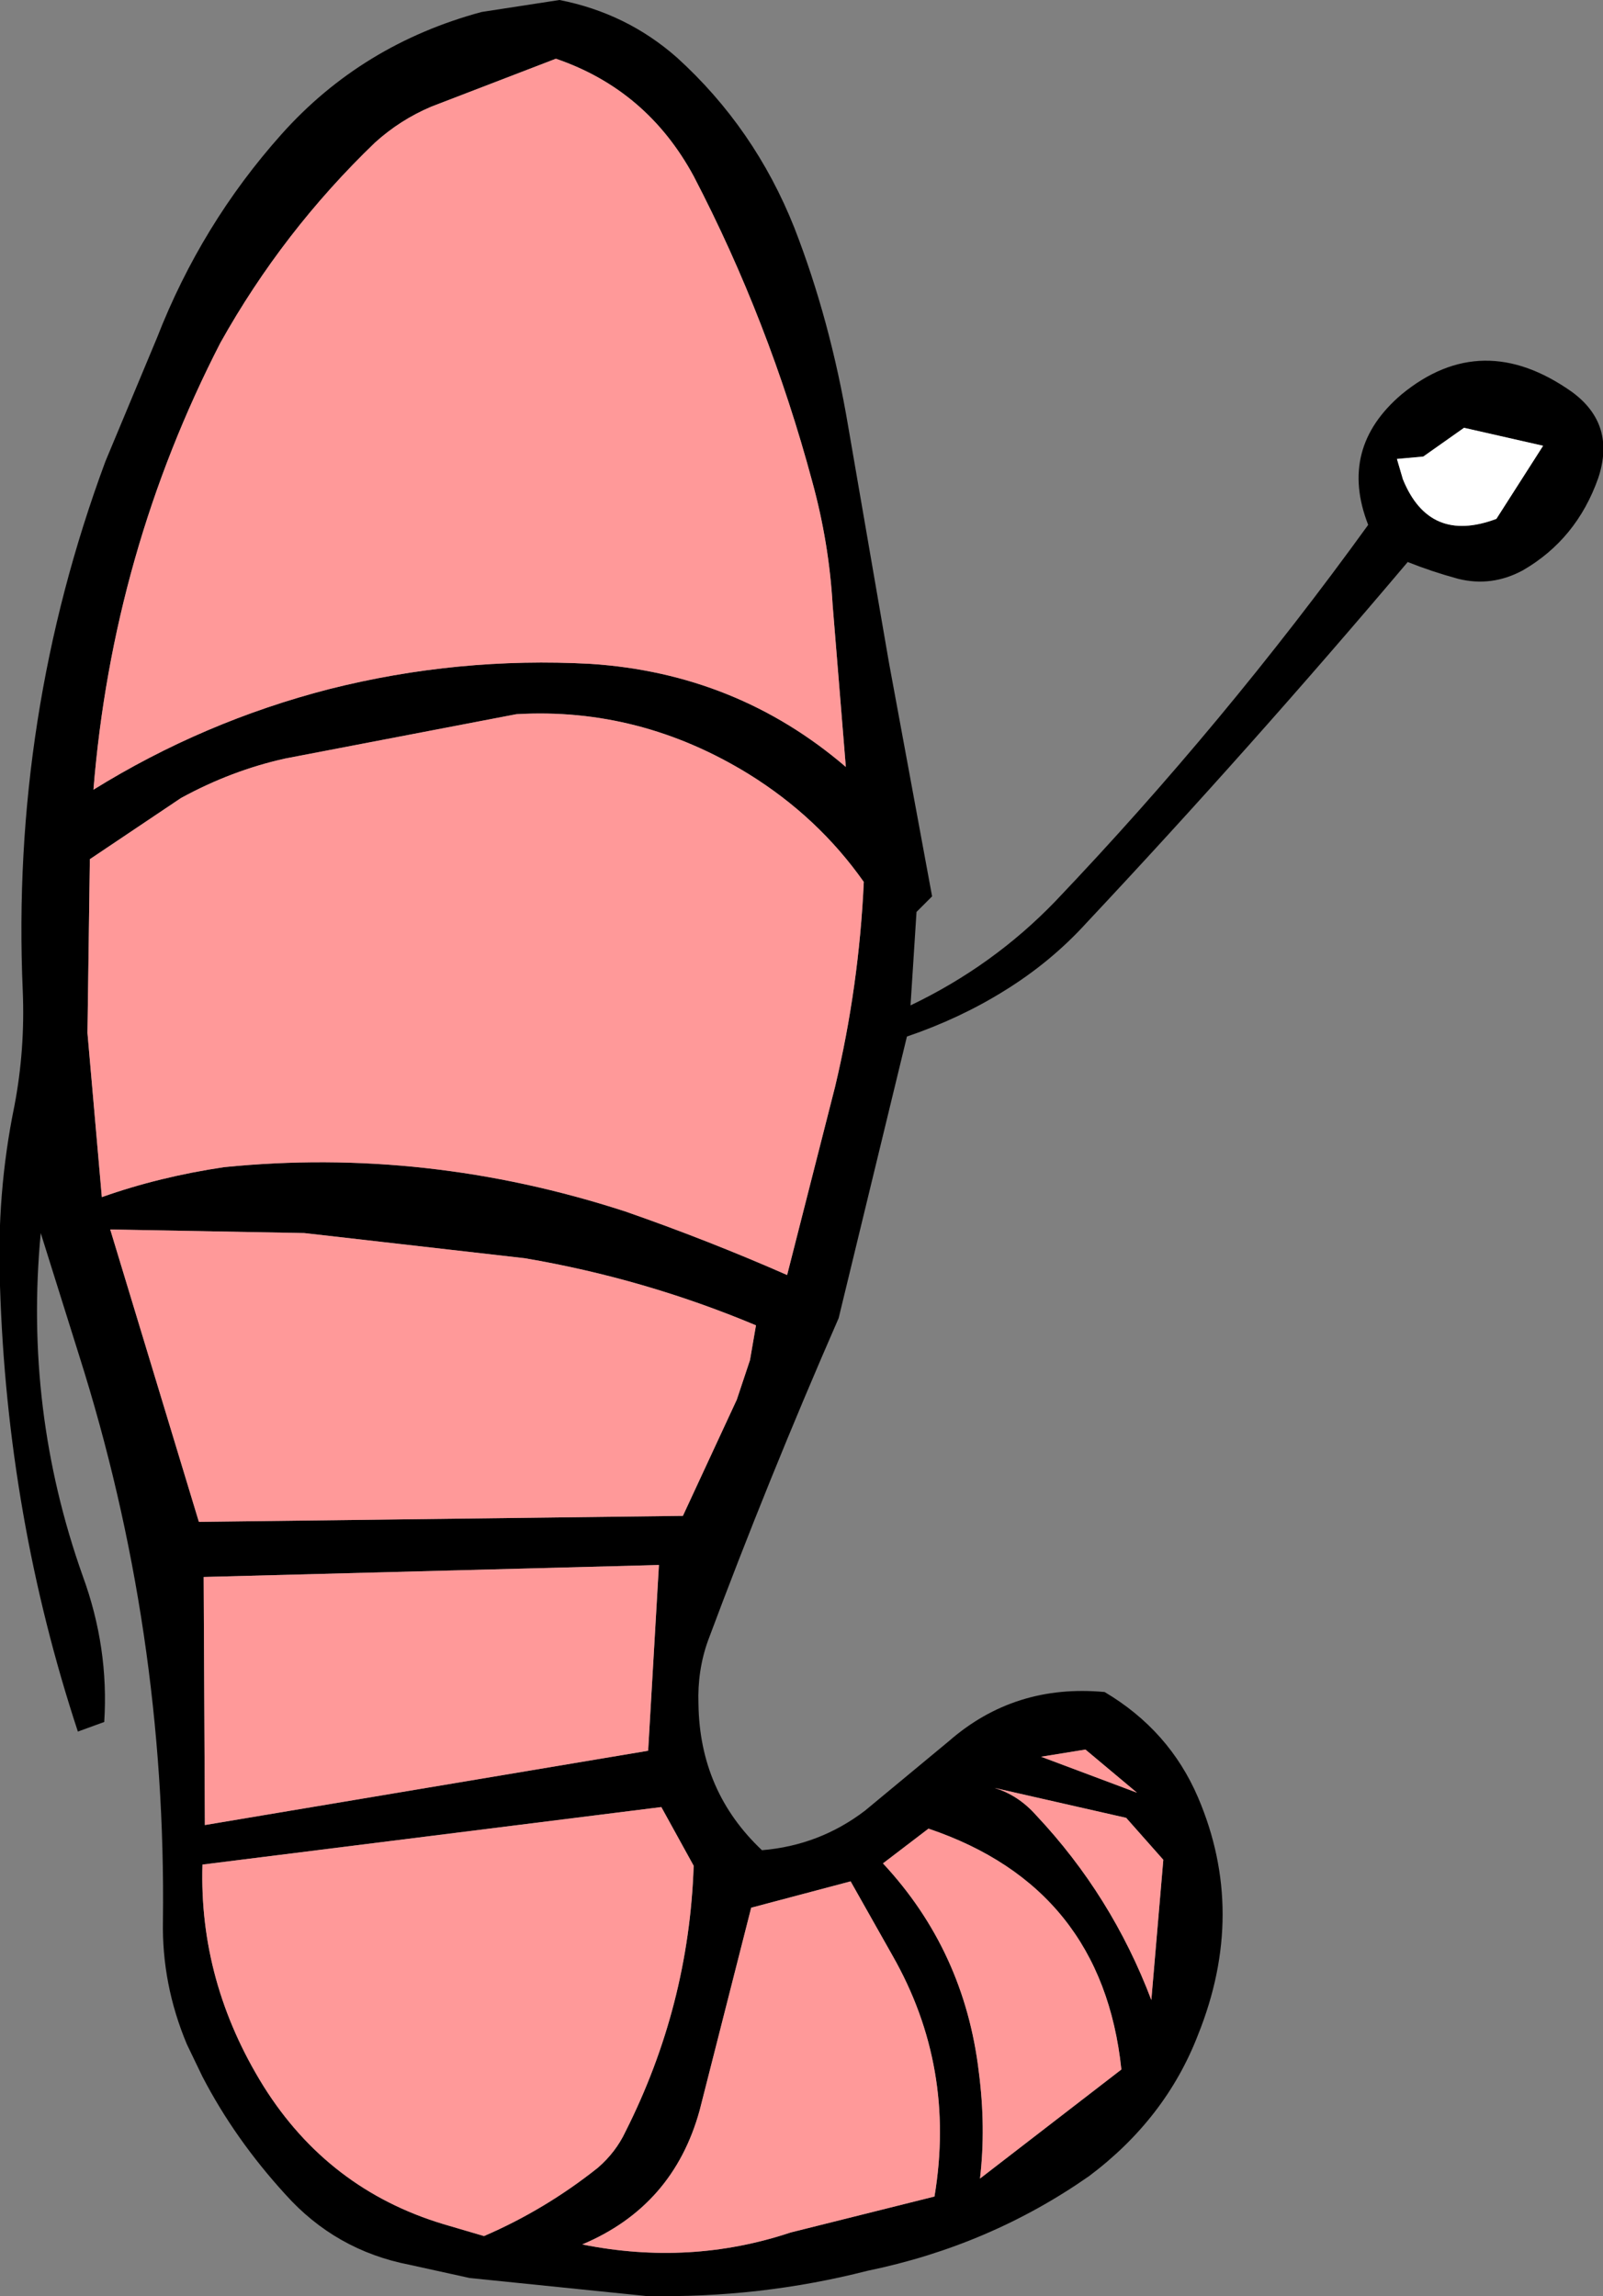
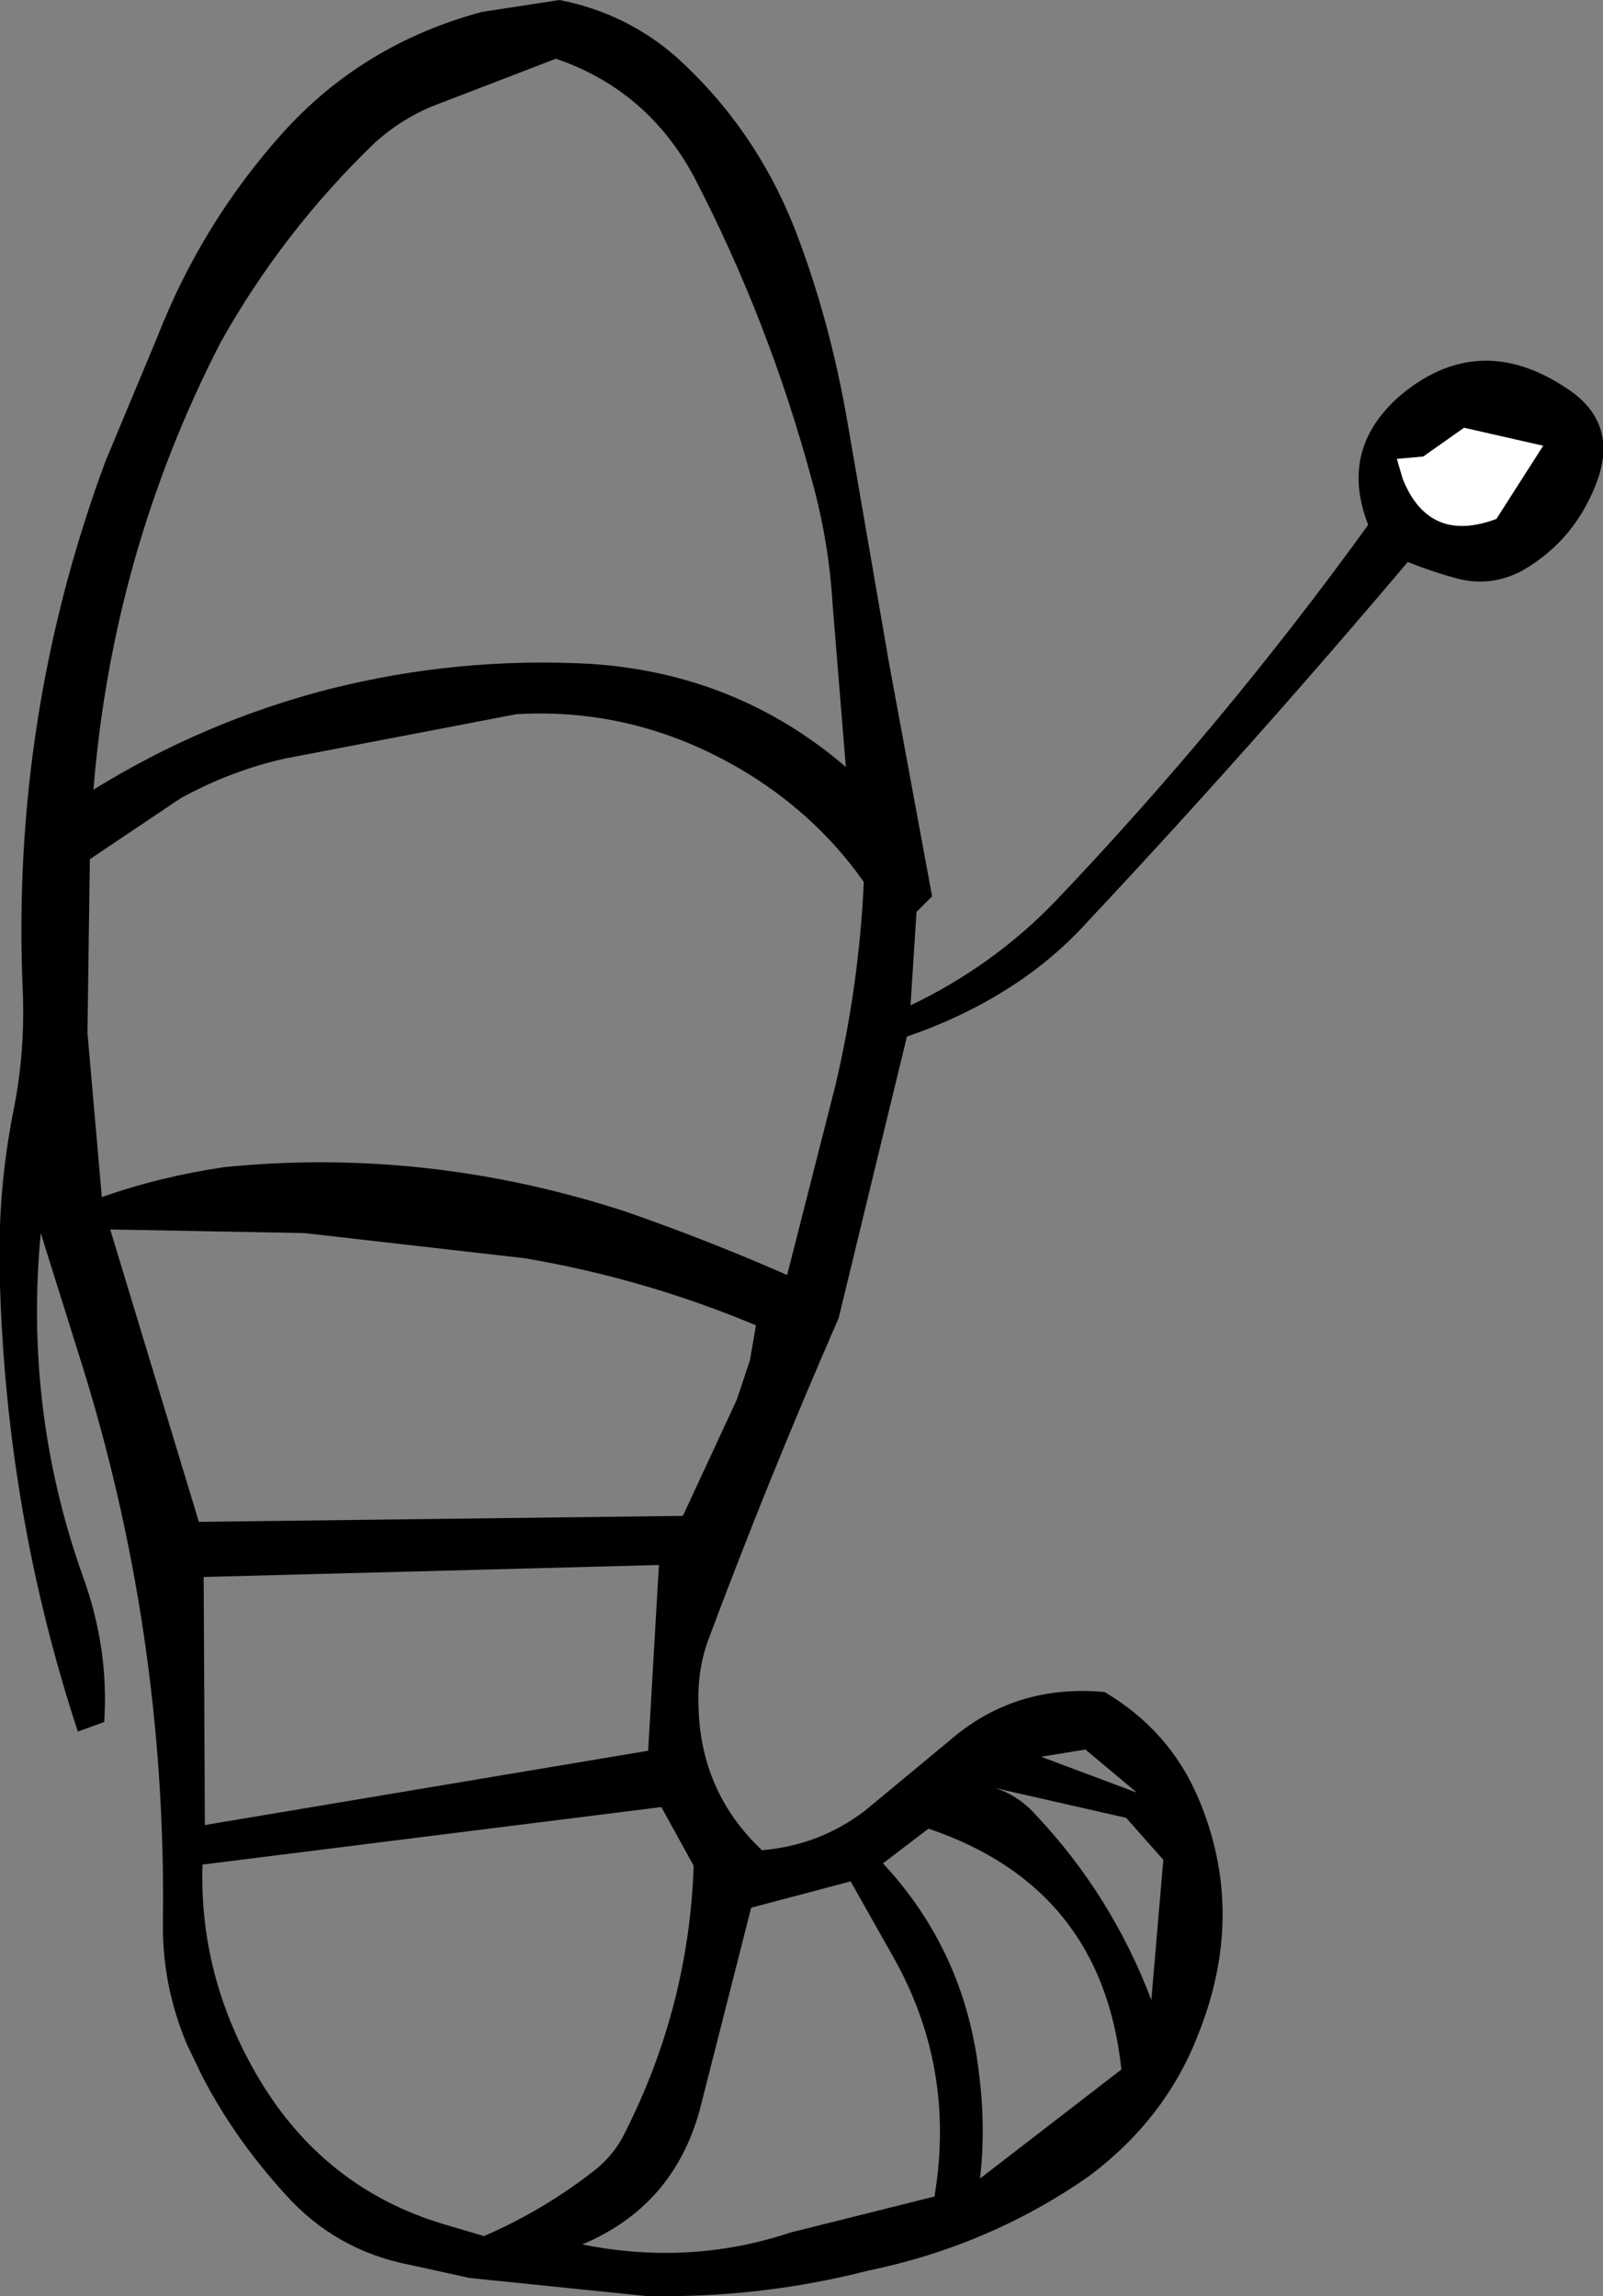
<svg xmlns="http://www.w3.org/2000/svg" height="95.8px" width="66.9px">
  <rect width="100%" height="100%" fill="#808080" stroke="none" />
  <g transform="matrix(1.0, 0.0, 0.0, 1.0, 33.45, 47.9)">
    <path d="M25.1 -27.9 Q26.2 -25.2 29.0 -26.25 L30.95 -29.3 27.65 -30.05 25.95 -28.85 24.85 -28.75 25.1 -27.9 M23.65 -26.0 Q22.4 -29.2 25.05 -31.45 28.4 -34.2 32.15 -31.55 34.0 -30.2 33.25 -27.95 32.35 -25.4 30.1 -24.1 28.8 -23.4 27.4 -23.75 26.3 -24.05 25.3 -24.45 18.75 -16.7 11.9 -9.4 10.4 -7.75 8.45 -6.55 6.6 -5.4 4.4 -4.65 L1.55 7.1 Q-1.4 13.85 -3.9 20.55 -4.35 21.8 -4.3 23.2 -4.25 26.85 -1.65 29.3 0.75 29.1 2.65 27.65 L6.15 24.75 Q8.9 22.35 12.65 22.7 15.35 24.3 16.55 27.1 18.6 31.9 16.55 37.0 15.2 40.5 12.0 42.9 7.85 45.8 2.75 46.85 -1.75 48.0 -6.5 47.9 L-13.85 47.15 -16.35 46.6 Q-19.45 46.0 -21.55 43.65 -23.65 41.35 -25.0 38.75 L-25.65 37.4 Q-26.7 34.9 -26.65 32.25 -26.5 20.15 -30.15 8.65 L-31.75 3.55 Q-32.45 10.95 -30.0 17.85 -28.9 20.85 -29.1 23.95 L-30.2 24.35 Q-33.15 15.4 -33.45 5.75 -33.6 1.9 -32.85 -1.75 -32.4 -4.1 -32.5 -6.55 -33.0 -18.0 -29.05 -28.65 L-26.9 -33.8 Q-25.05 -38.55 -21.7 -42.3 -18.35 -46.05 -13.35 -47.4 L-10.1 -47.9 Q-7.3 -47.35 -5.2 -45.5 -1.95 -42.55 -0.3 -38.4 1.2 -34.55 1.95 -30.1 L3.65 -20.25 5.45 -10.5 4.8 -9.85 4.55 -5.95 Q8.0 -7.6 10.6 -10.3 17.65 -17.7 23.65 -26.0 M-6.4 25.15 L-5.95 17.4 -24.95 17.9 -24.9 28.25 -6.4 25.15 M-25.0 29.9 Q-25.15 34.8 -22.45 39.15 -19.75 43.45 -14.95 44.9 L-13.25 45.4 Q-10.7 44.3 -8.5 42.55 -7.75 41.9 -7.35 41.05 -4.7 35.8 -4.5 29.95 L-5.85 27.5 -25.0 29.9 M-4.95 15.35 L-2.7 10.5 -2.15 8.85 -1.9 7.4 Q-6.55 5.45 -11.55 4.6 L-20.75 3.55 -28.85 3.4 -25.15 15.6 -4.95 15.35 M3.8 33.7 L2.05 30.6 -2.1 31.7 -4.25 40.15 Q-5.35 44.15 -9.15 45.75 -4.65 46.65 -0.45 45.25 L5.55 43.75 Q6.45 38.35 3.8 33.7 M5.3 28.4 L3.4 29.85 Q6.8 33.5 7.4 38.55 7.7 40.85 7.45 43.0 L13.35 38.45 Q12.55 30.85 5.3 28.4 M14.6 35.55 L15.1 29.7 13.55 27.95 8.05 26.7 Q9.05 27.0 9.8 27.85 12.95 31.2 14.6 35.55 M14.0 26.9 L11.85 25.1 10.0 25.4 14.0 26.9 M1.4 -2.55 Q2.4 -6.75 2.6 -11.1 0.7 -13.8 -2.2 -15.6 -6.75 -18.4 -11.9 -18.1 L-21.55 -16.25 Q-23.8 -15.75 -25.9 -14.6 L-29.7 -12.05 -29.8 -4.8 -29.2 2.05 Q-26.8 1.2 -24.1 0.8 -15.65 -0.05 -7.35 2.65 -3.9 3.85 -0.6 5.3 L1.4 -2.55 M1.85 -15.9 L1.3 -22.65 Q1.15 -25.25 0.45 -27.8 -1.35 -34.5 -4.5 -40.55 -6.45 -44.15 -10.25 -45.45 L-15.45 -43.45 Q-16.75 -42.9 -17.8 -41.95 -21.65 -38.25 -24.25 -33.6 -28.75 -24.85 -29.55 -14.95 -24.95 -17.8 -19.7 -19.15 -14.35 -20.5 -8.8 -20.2 -2.7 -19.8 1.85 -15.9" fill="#000000" fill-rule="evenodd" stroke="none" />
-     <path d="M1.85 -15.9 Q-2.7 -19.8 -8.8 -20.2 -14.35 -20.5 -19.7 -19.15 -24.95 -17.8 -29.55 -14.95 -28.75 -24.85 -24.25 -33.6 -21.65 -38.25 -17.8 -41.95 -16.75 -42.9 -15.45 -43.45 L-10.25 -45.45 Q-6.45 -44.15 -4.5 -40.55 -1.35 -34.5 0.45 -27.8 1.15 -25.25 1.3 -22.65 L1.85 -15.9 M1.4 -2.55 L-0.6 5.3 Q-3.9 3.85 -7.35 2.65 -15.65 -0.05 -24.1 0.8 -26.8 1.2 -29.2 2.05 L-29.8 -4.8 -29.7 -12.05 -25.9 -14.6 Q-23.8 -15.75 -21.55 -16.25 L-11.9 -18.1 Q-6.75 -18.4 -2.2 -15.6 0.7 -13.8 2.6 -11.1 2.4 -6.75 1.4 -2.55 M14.0 26.9 L10.0 25.4 11.85 25.1 14.0 26.9 M14.6 35.55 Q12.95 31.2 9.8 27.85 9.05 27.0 8.05 26.7 L13.55 27.95 15.1 29.7 14.6 35.55 M5.3 28.4 Q12.55 30.85 13.35 38.45 L7.45 43.0 Q7.7 40.85 7.4 38.55 6.8 33.5 3.4 29.85 L5.3 28.4 M3.8 33.7 Q6.45 38.35 5.55 43.75 L-0.45 45.25 Q-4.65 46.65 -9.15 45.75 -5.35 44.15 -4.25 40.15 L-2.1 31.7 2.05 30.6 3.8 33.7 M-4.95 15.35 L-25.15 15.6 -28.85 3.4 -20.75 3.55 -11.55 4.6 Q-6.55 5.45 -1.9 7.4 L-2.15 8.85 -2.7 10.5 -4.95 15.35 M-25.0 29.9 L-5.85 27.5 -4.5 29.95 Q-4.7 35.8 -7.35 41.05 -7.75 41.9 -8.5 42.55 -10.7 44.3 -13.25 45.4 L-14.95 44.9 Q-19.75 43.45 -22.45 39.15 -25.15 34.8 -25.0 29.9 M-6.4 25.15 L-24.9 28.25 -24.95 17.9 -5.95 17.4 -6.4 25.15" fill="#ff9999" fill-rule="evenodd" stroke="none" />
    <path d="M25.1 -27.9 L24.85 -28.75 25.95 -28.85 27.65 -30.05 30.95 -29.3 29.0 -26.25 Q26.2 -25.2 25.1 -27.9" fill="#ffffff" fill-rule="evenodd" stroke="none" />
  </g>
</svg>